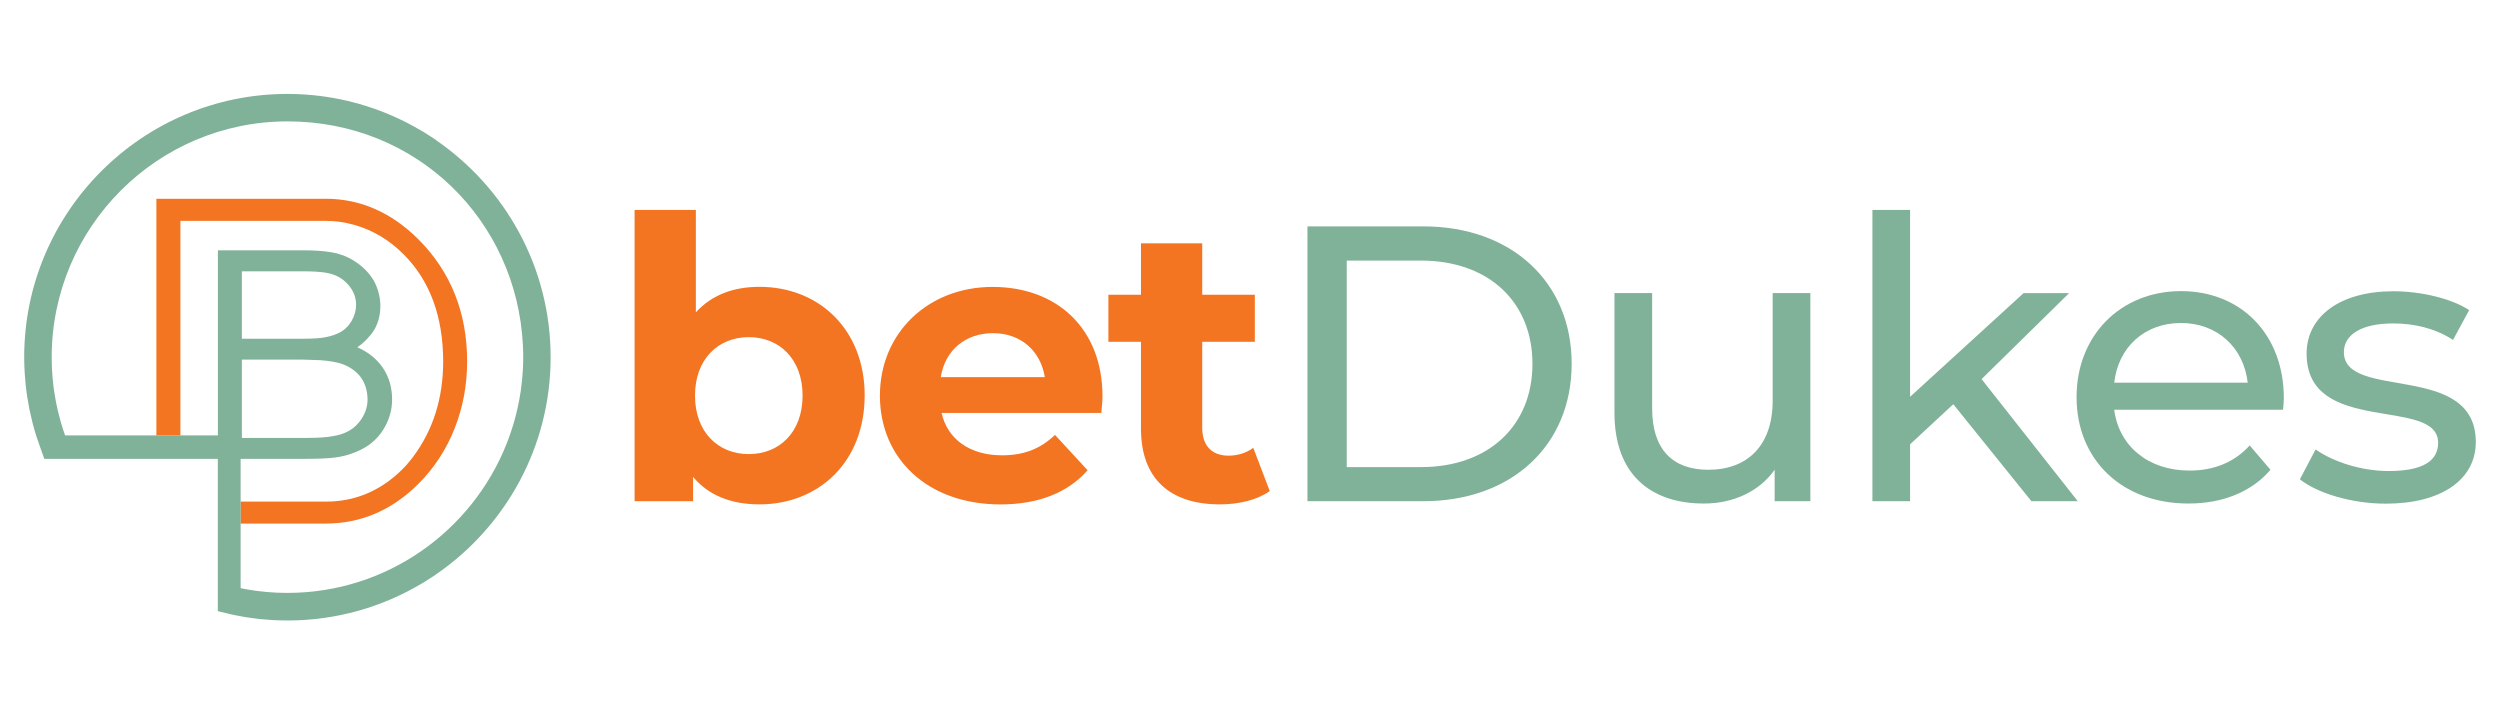
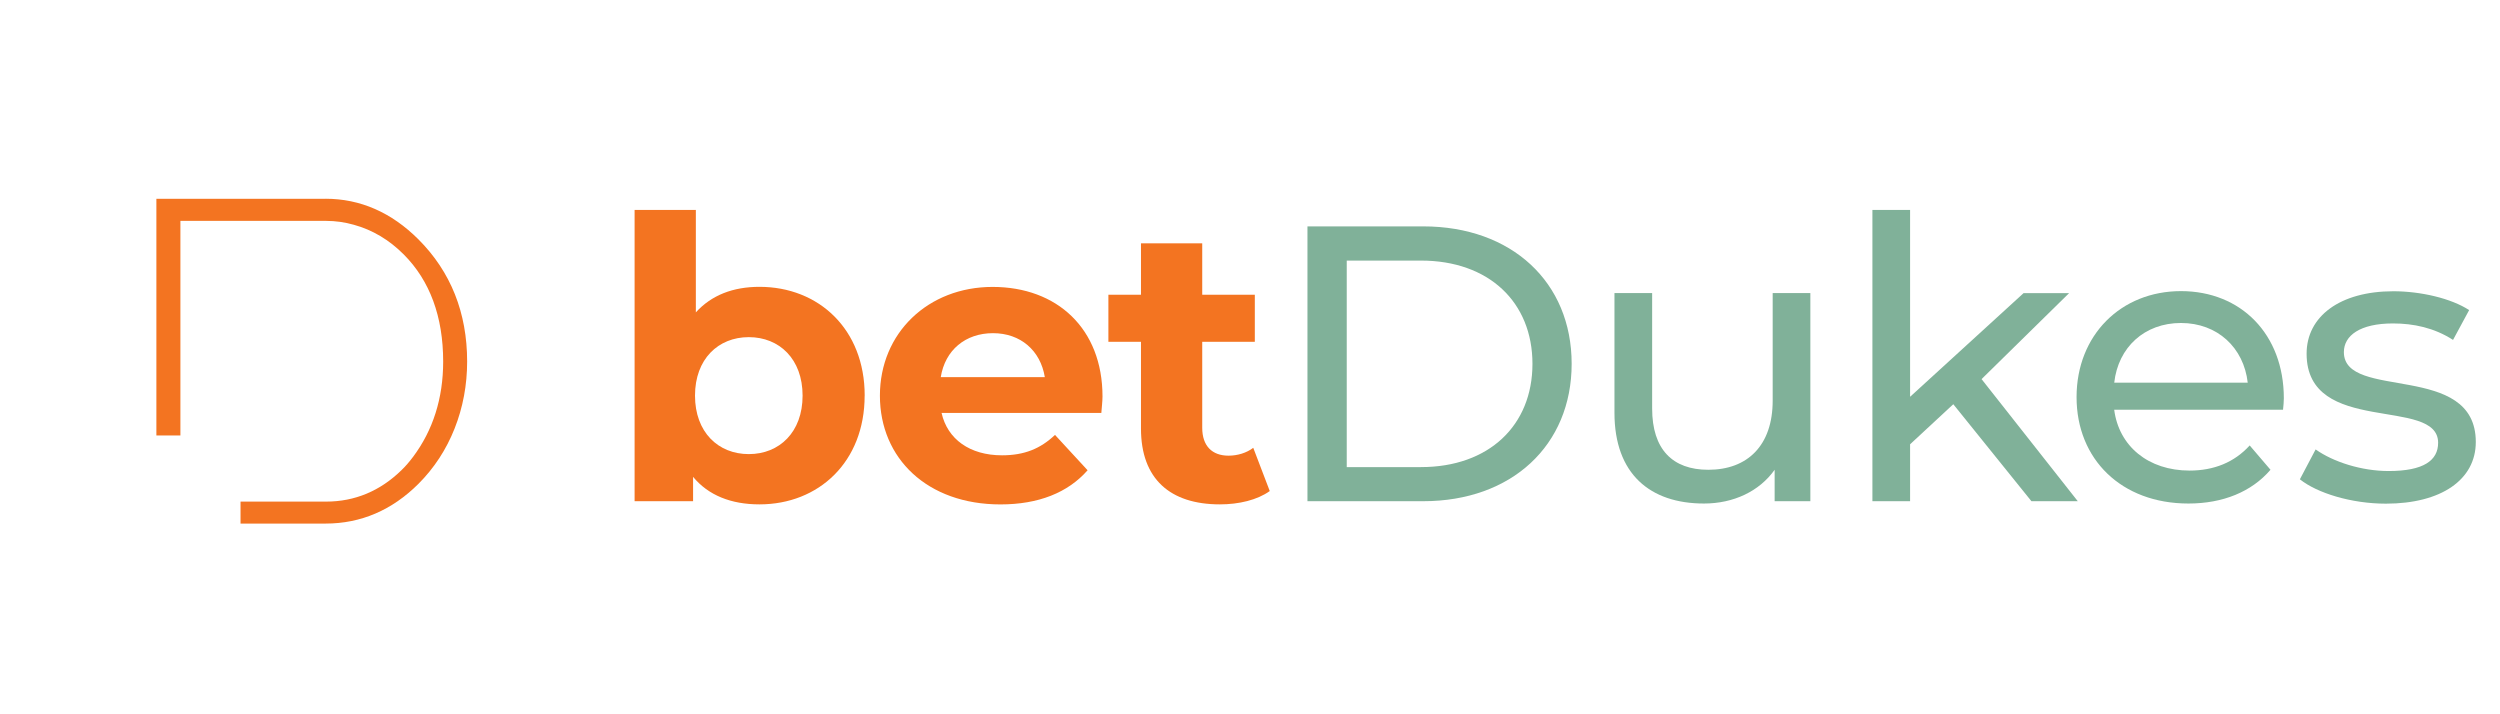
<svg xmlns="http://www.w3.org/2000/svg" height="160" id="betdukes" viewBox="0 0 560 160" width="560">
  <defs>
    <style>
      .cls-1 {
        fill: #80b199;
      }

      .cls-1, .cls-2 {
        stroke-width: 0px;
      }

      .cls-2 {
        fill: #f37421;
      }
    </style>
  </defs>
  <g id="g10">
    <g id="g12">
      <g id="g14">
        <g id="g20">
          <path class="cls-2" d="M179.78,88.62c0-8.18-5.19-13.1-12.05-13.1s-12.05,4.92-12.05,13.1,5.19,13.1,12.05,13.1,12.05-4.92,12.05-13.1M193.68,88.62c0,14.86-10.29,24.36-23.57,24.36-6.33,0-11.43-2.02-14.86-6.16v5.45h-13.1V47.02h13.72v22.95c3.52-3.87,8.36-5.72,14.25-5.72,13.28,0,23.57,9.5,23.57,24.36" id="path22" />
        </g>
        <g id="g24">
          <path class="cls-2" d="M210.73,84.48h23.31c-.97-5.98-5.45-9.85-11.61-9.85s-10.73,3.78-11.7,9.85M246.7,92.49h-35.79c1.32,5.89,6.33,9.5,13.54,9.5,5.01,0,8.62-1.49,11.87-4.57l7.3,7.92c-4.4,5.01-10.99,7.65-19.52,7.65-16.36,0-27-10.29-27-24.36s10.82-24.36,25.24-24.36,24.62,9.32,24.62,24.54c0,1.06-.18,2.55-.26,3.69" id="path26" />
        </g>
        <g id="g28">
          <path class="cls-2" d="M284.43,109.99c-2.81,2.02-6.95,2.99-11.17,2.99-11.17,0-17.68-5.72-17.68-16.97v-19.44h-7.3v-10.55h7.3v-11.52h13.72v11.52h11.78v10.55h-11.78v19.26c0,4.05,2.2,6.24,5.89,6.24,2.02,0,4.05-.62,5.54-1.76l3.69,9.67Z" id="path30" />
        </g>
        <g id="g32">
          <path class="cls-1" d="M318.29,104.63c15.21,0,24.98-9.32,24.98-23.13s-9.76-23.13-24.98-23.13h-16.62v46.26h16.62ZM292.87,50.71h25.94c19.79,0,33.24,12.49,33.24,30.78s-13.46,30.78-33.24,30.78h-25.94v-61.56Z" id="path34" />
        </g>
        <g id="g36">
          <path class="cls-1" d="M405.52,65.66v46.61h-8v-7.04c-3.43,4.84-9.23,7.56-15.83,7.56-12.05,0-20.05-6.6-20.05-20.32v-26.82h8.44v25.86c0,9.15,4.57,13.72,12.58,13.72,8.79,0,14.42-5.45,14.42-15.48v-24.1h8.44Z" id="path38" />
        </g>
        <g id="g40">
          <path class="cls-1" d="M437.53,90.55l-9.67,8.97v12.75h-8.44V47.02h8.44v41.86l25.42-23.22h10.2l-19.61,19.26,21.55,27.35h-10.38l-17.5-21.72Z" id="path42" />
        </g>
        <g id="g44">
          <path class="cls-1" d="M473.59,85.72h29.9c-.88-7.83-6.77-13.37-14.95-13.37s-14.07,5.45-14.95,13.37M511.4,91.78h-37.82c1.06,8.18,7.65,13.63,16.89,13.63,5.45,0,10.03-1.85,13.46-5.63l4.66,5.45c-4.22,4.92-10.64,7.56-18.38,7.56-15.04,0-25.06-9.94-25.06-23.83s9.94-23.75,23.39-23.75,23.04,9.67,23.04,24.01c0,.7-.09,1.76-.18,2.55" id="path46" />
        </g>
        <g id="g48">
          <path class="cls-1" d="M515.18,107.35l3.52-6.68c3.96,2.81,10.29,4.84,16.36,4.84,7.83,0,11.08-2.37,11.08-6.33,0-10.47-29.46-1.41-29.46-19.96,0-8.35,7.47-13.98,19.44-13.98,6.07,0,12.93,1.58,16.97,4.22l-3.61,6.68c-4.22-2.73-8.88-3.69-13.46-3.69-7.39,0-10.99,2.73-10.99,6.42,0,10.99,29.55,2.02,29.55,20.14,0,8.44-7.74,13.81-20.14,13.81-7.74,0-15.39-2.37-19.26-5.45" id="path50" />
        </g>
        <g id="g52">
          <path class="cls-2" d="M72.94,44.53h-37.91v53.02h5.38v-48.07h32.66c2.06,0,4.15.29,6.19.87,4.15,1.14,7.91,3.37,11.17,6.64,5.86,5.87,8.84,13.94,8.84,24,0,8.22-2.28,15.41-6.77,21.38-.81,1.09-1.66,2.06-2.52,2.9-4.8,4.71-10.5,7.09-16.93,7.09h-19.17v4.92h19.07c7.88,0,14.87-3,20.78-8.9,3.51-3.51,6.24-7.68,8.1-12.39,1.87-4.71,2.81-9.76,2.81-15.01,0-10.92-3.67-20.12-10.91-27.36-6.04-6.04-13.04-9.1-20.8-9.1" id="path54" />
        </g>
        <g id="g56">
-           <path class="cls-1" d="M54.18,75.87v-15.09h14.24c1.52,0,2.97.09,4.3.26,1.32.2,2.43.57,3.32,1.09,1.13.68,2.05,1.57,2.73,2.66.67,1.07,1,2.24,1,3.47s-.34,2.46-1,3.62c-.72,1.2-1.65,2.09-2.78,2.65-.85.44-1.84.77-2.96.98-1.11.24-2.77.36-4.93.36h-13.92ZM68.03,80.56c.51,0,1.74.04,3.65.12,1.89.12,3.5.39,4.79.79,1.86.65,3.33,1.67,4.34,3.03,1.01,1.4,1.52,3.1,1.52,5.03,0,1.44-.43,2.84-1.27,4.18-.85,1.33-1.96,2.34-3.31,3.02-.89.45-1.99.78-3.28.98-1.29.25-3.17.38-5.59.38h-14.7v-17.54h13.86ZM116.62,87.73c-.03.23-.07.46-.11.69-.61,3.81-1.65,7.49-3.03,10.99-7.75,19.54-26.83,33.4-49.1,33.4-.04,0-.07,0-.11,0-.66,0-1.31-.02-1.96-.04-.21,0-.41-.02-.62-.03-.58-.03-1.16-.07-1.74-.12-.11,0-.23-.02-.35-.03-.67-.06-1.33-.14-1.99-.22-.2-.03-.4-.05-.6-.08-.53-.07-1.06-.16-1.59-.25-.15-.03-.31-.05-.46-.08-.36-.06-.71-.14-1.06-.21v-12.04h0v-10.05s0-6.88,0-6.88h14.33c3.06,0,5.39-.1,6.92-.31,2.42-.34,4.64-1.09,6.6-2.23,1.91-1.14,3.42-2.7,4.48-4.65,1.06-1.9,1.6-3.96,1.6-6.12,0-2.7-.72-5.13-2.15-7.2-1.38-1.95-3.27-3.45-5.63-4.47,1.58-1.12,2.83-2.42,3.74-3.86.94-1.58,1.41-3.38,1.41-5.37s-.52-4.03-1.54-5.82c-1.06-1.73-2.52-3.18-4.34-4.32-1.55-.98-3.24-1.62-5.01-1.91-1.76-.3-3.83-.45-6.15-.45h-19.35v41.46H14.58c-.32-.91-.63-1.84-.9-2.78-.03-.11-.06-.22-.09-.32-.19-.67-.37-1.35-.54-2.04-.06-.24-.12-.48-.17-.72-.07-.33-.15-.66-.21-.98-.07-.36-.14-.72-.21-1.08-.06-.34-.13-.68-.18-1.03-.08-.48-.15-.96-.22-1.44-.03-.23-.06-.47-.09-.7-.07-.55-.13-1.11-.18-1.66,0-.11-.02-.23-.03-.34-.05-.62-.09-1.25-.12-1.87,0-.19-.02-.37-.02-.56-.02-.65-.04-1.31-.04-1.96,0-.02,0-.03,0-.05,0-29.12,23.69-52.81,52.81-52.81s51.33,22.24,52.74,50.1c.05.9.07,1.8.07,2.71s-.02,1.81-.07,2.71c-.09,1.7-.26,3.37-.5,5.02M97.68,31.38c-.12-.08-.24-.18-.36-.26-.33-.22-.67-.43-1-.64-.46-.3-.92-.61-1.39-.89-.17-.1-.35-.2-.52-.3-8.8-5.23-19.07-8.25-30.03-8.25h0c-32.51,0-58.96,26.45-58.96,58.96,0,.92.03,1.82.07,2.73.01.25.03.51.04.76.04.68.09,1.36.16,2.04.02.25.04.49.07.74.19,1.81.47,3.59.82,5.35.03.17.07.34.11.51.16.74.33,1.48.51,2.21.04.16.08.33.12.49.24.92.49,1.84.78,2.74h0l.06.18c.25.79.52,1.58.81,2.36,0,.02.01.03.02.05.1.28.2.57.31.85l.62,1.78h38.9v.02h-.03v27.67h0s0,6.4,0,6.4c.15.04.29.09.44.13.11.03.22.05.33.08.76.2,1.52.38,2.29.54.21.05.42.09.63.14.84.17,1.69.33,2.54.47.17.03.35.05.52.08.78.12,1.57.22,2.36.31.15.02.3.04.45.05.88.09,1.77.16,2.66.21.2.01.4.02.61.03.92.04,1.84.07,2.77.07h0c10.96,0,21.23-3.02,30.03-8.25.17-.1.35-.2.52-.3.47-.29.93-.59,1.39-.89.33-.22.67-.42,1-.64.12-.08.24-.17.36-.26,15.48-10.64,25.65-28.46,25.65-48.62s-10.17-37.98-25.65-48.62" id="path58" />
-         </g>
+           </g>
      </g>
    </g>
  </g>
</svg>